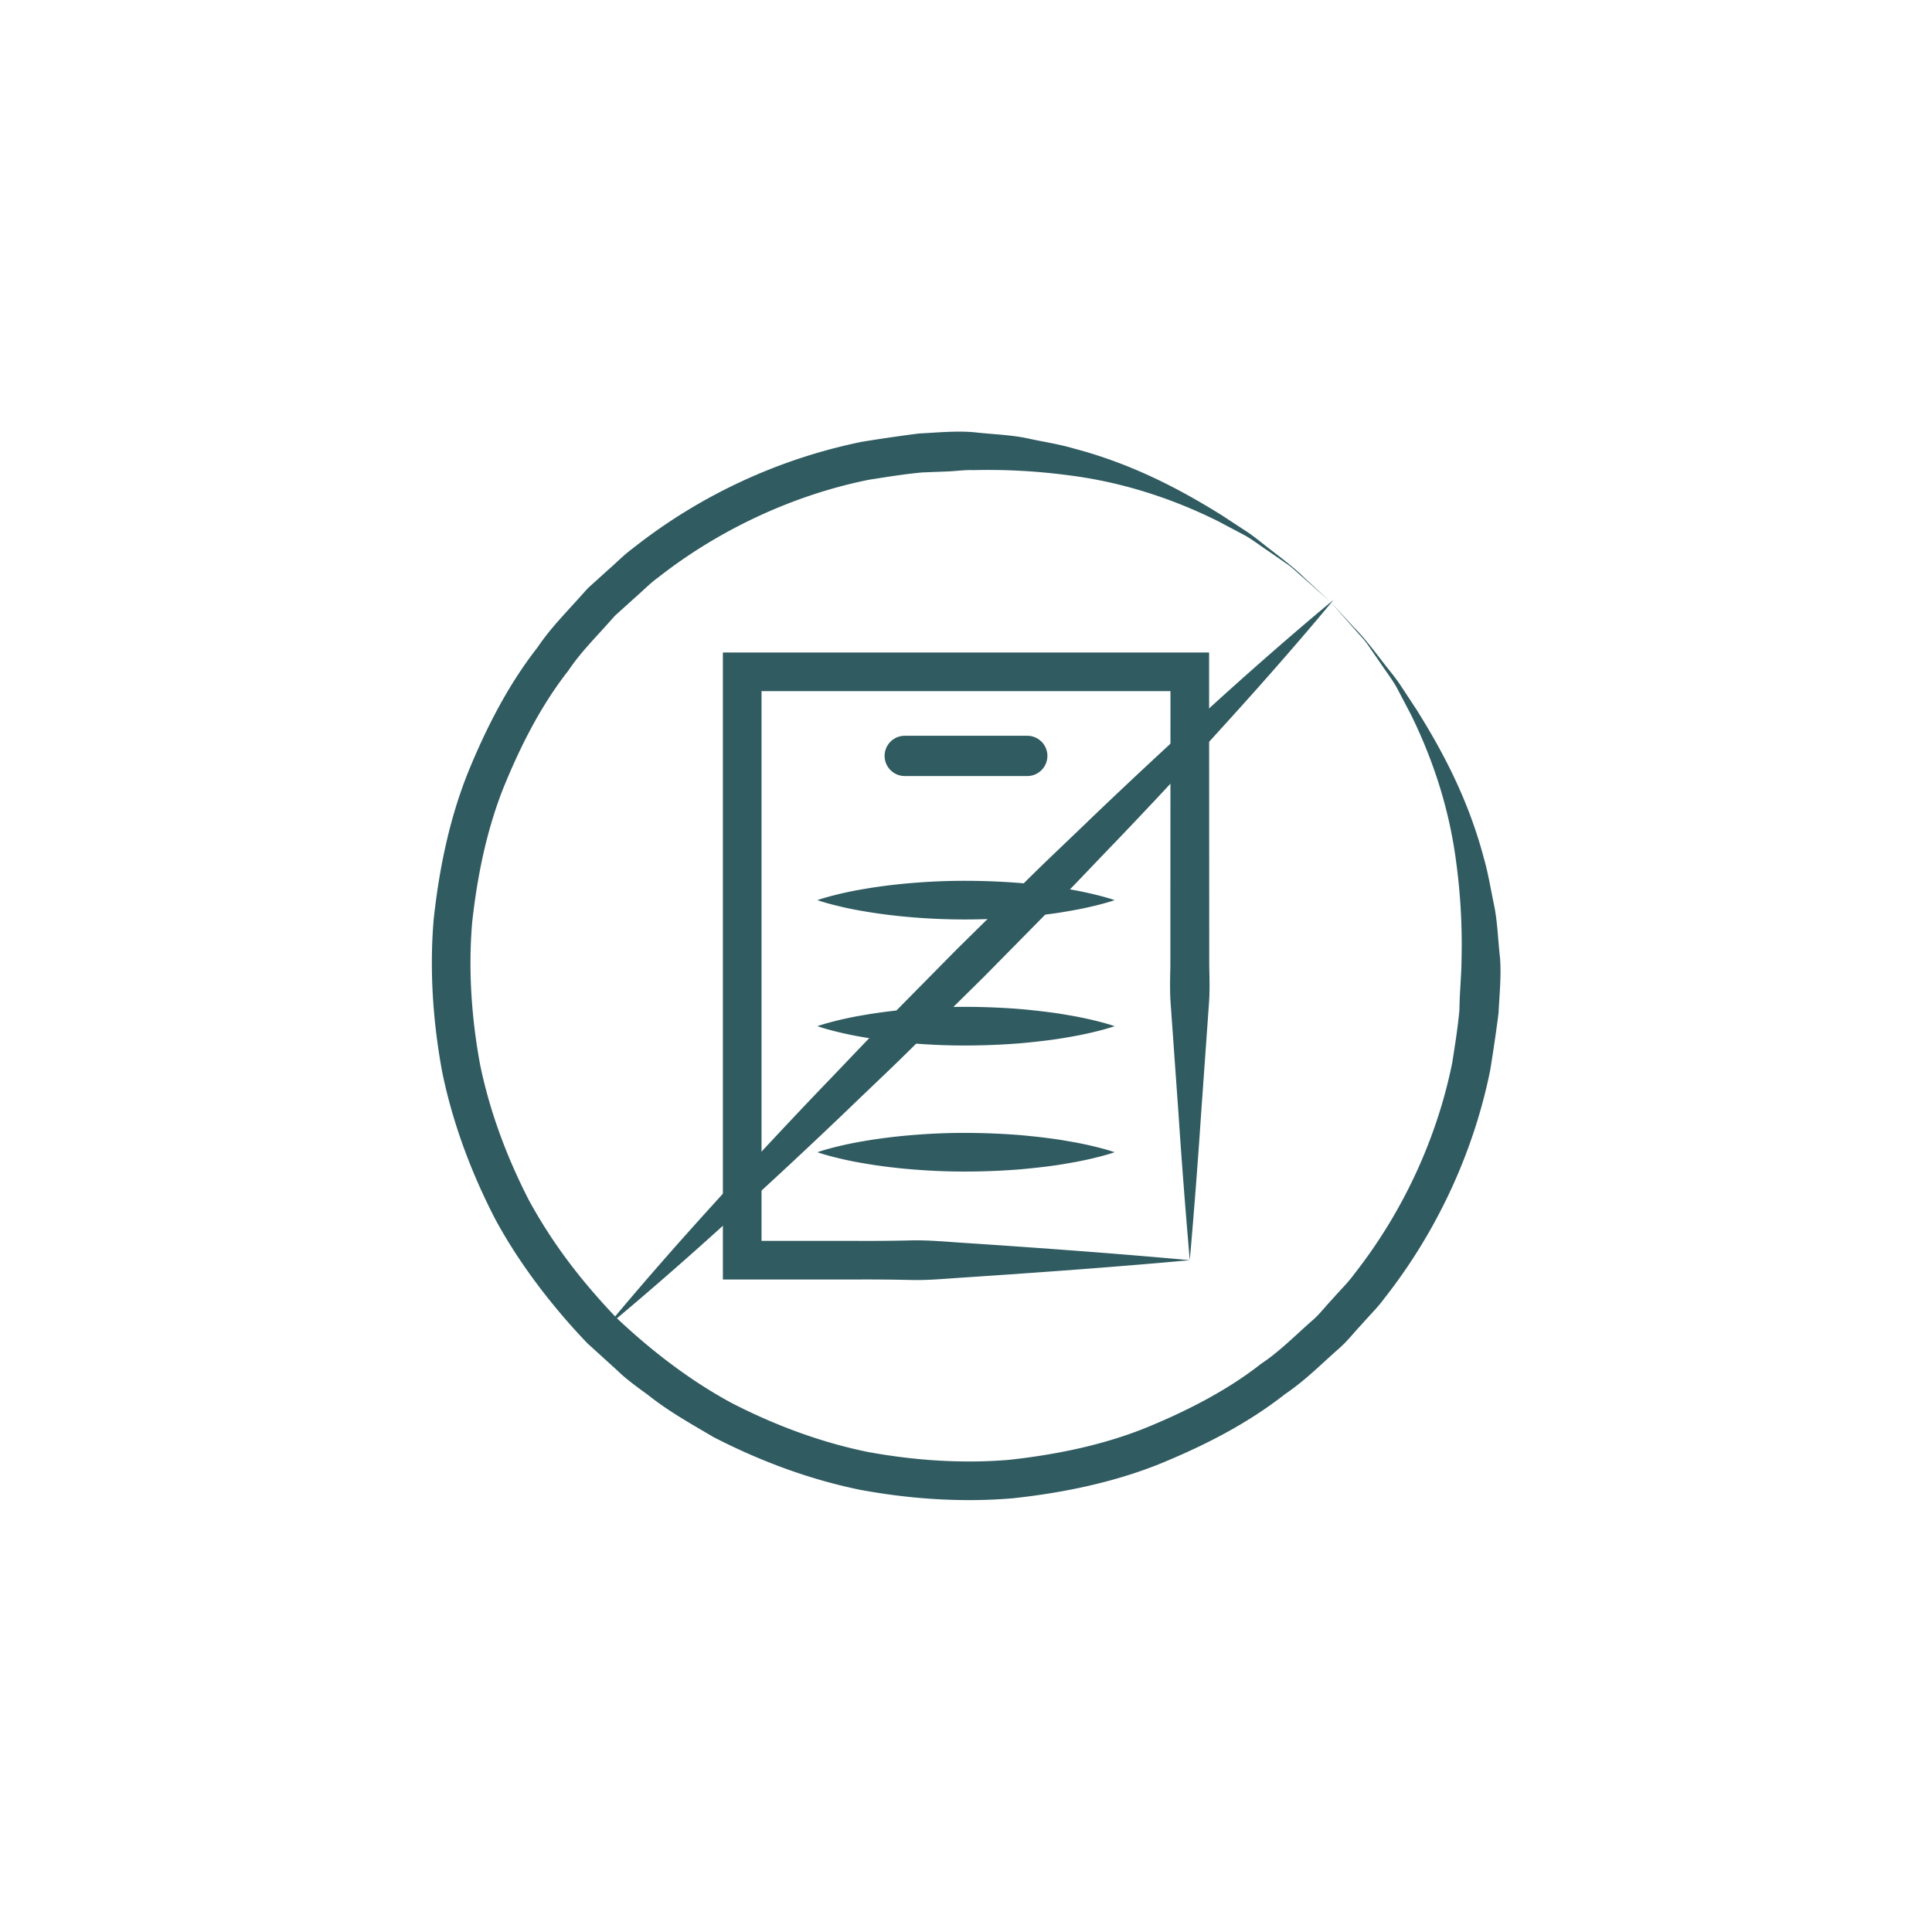
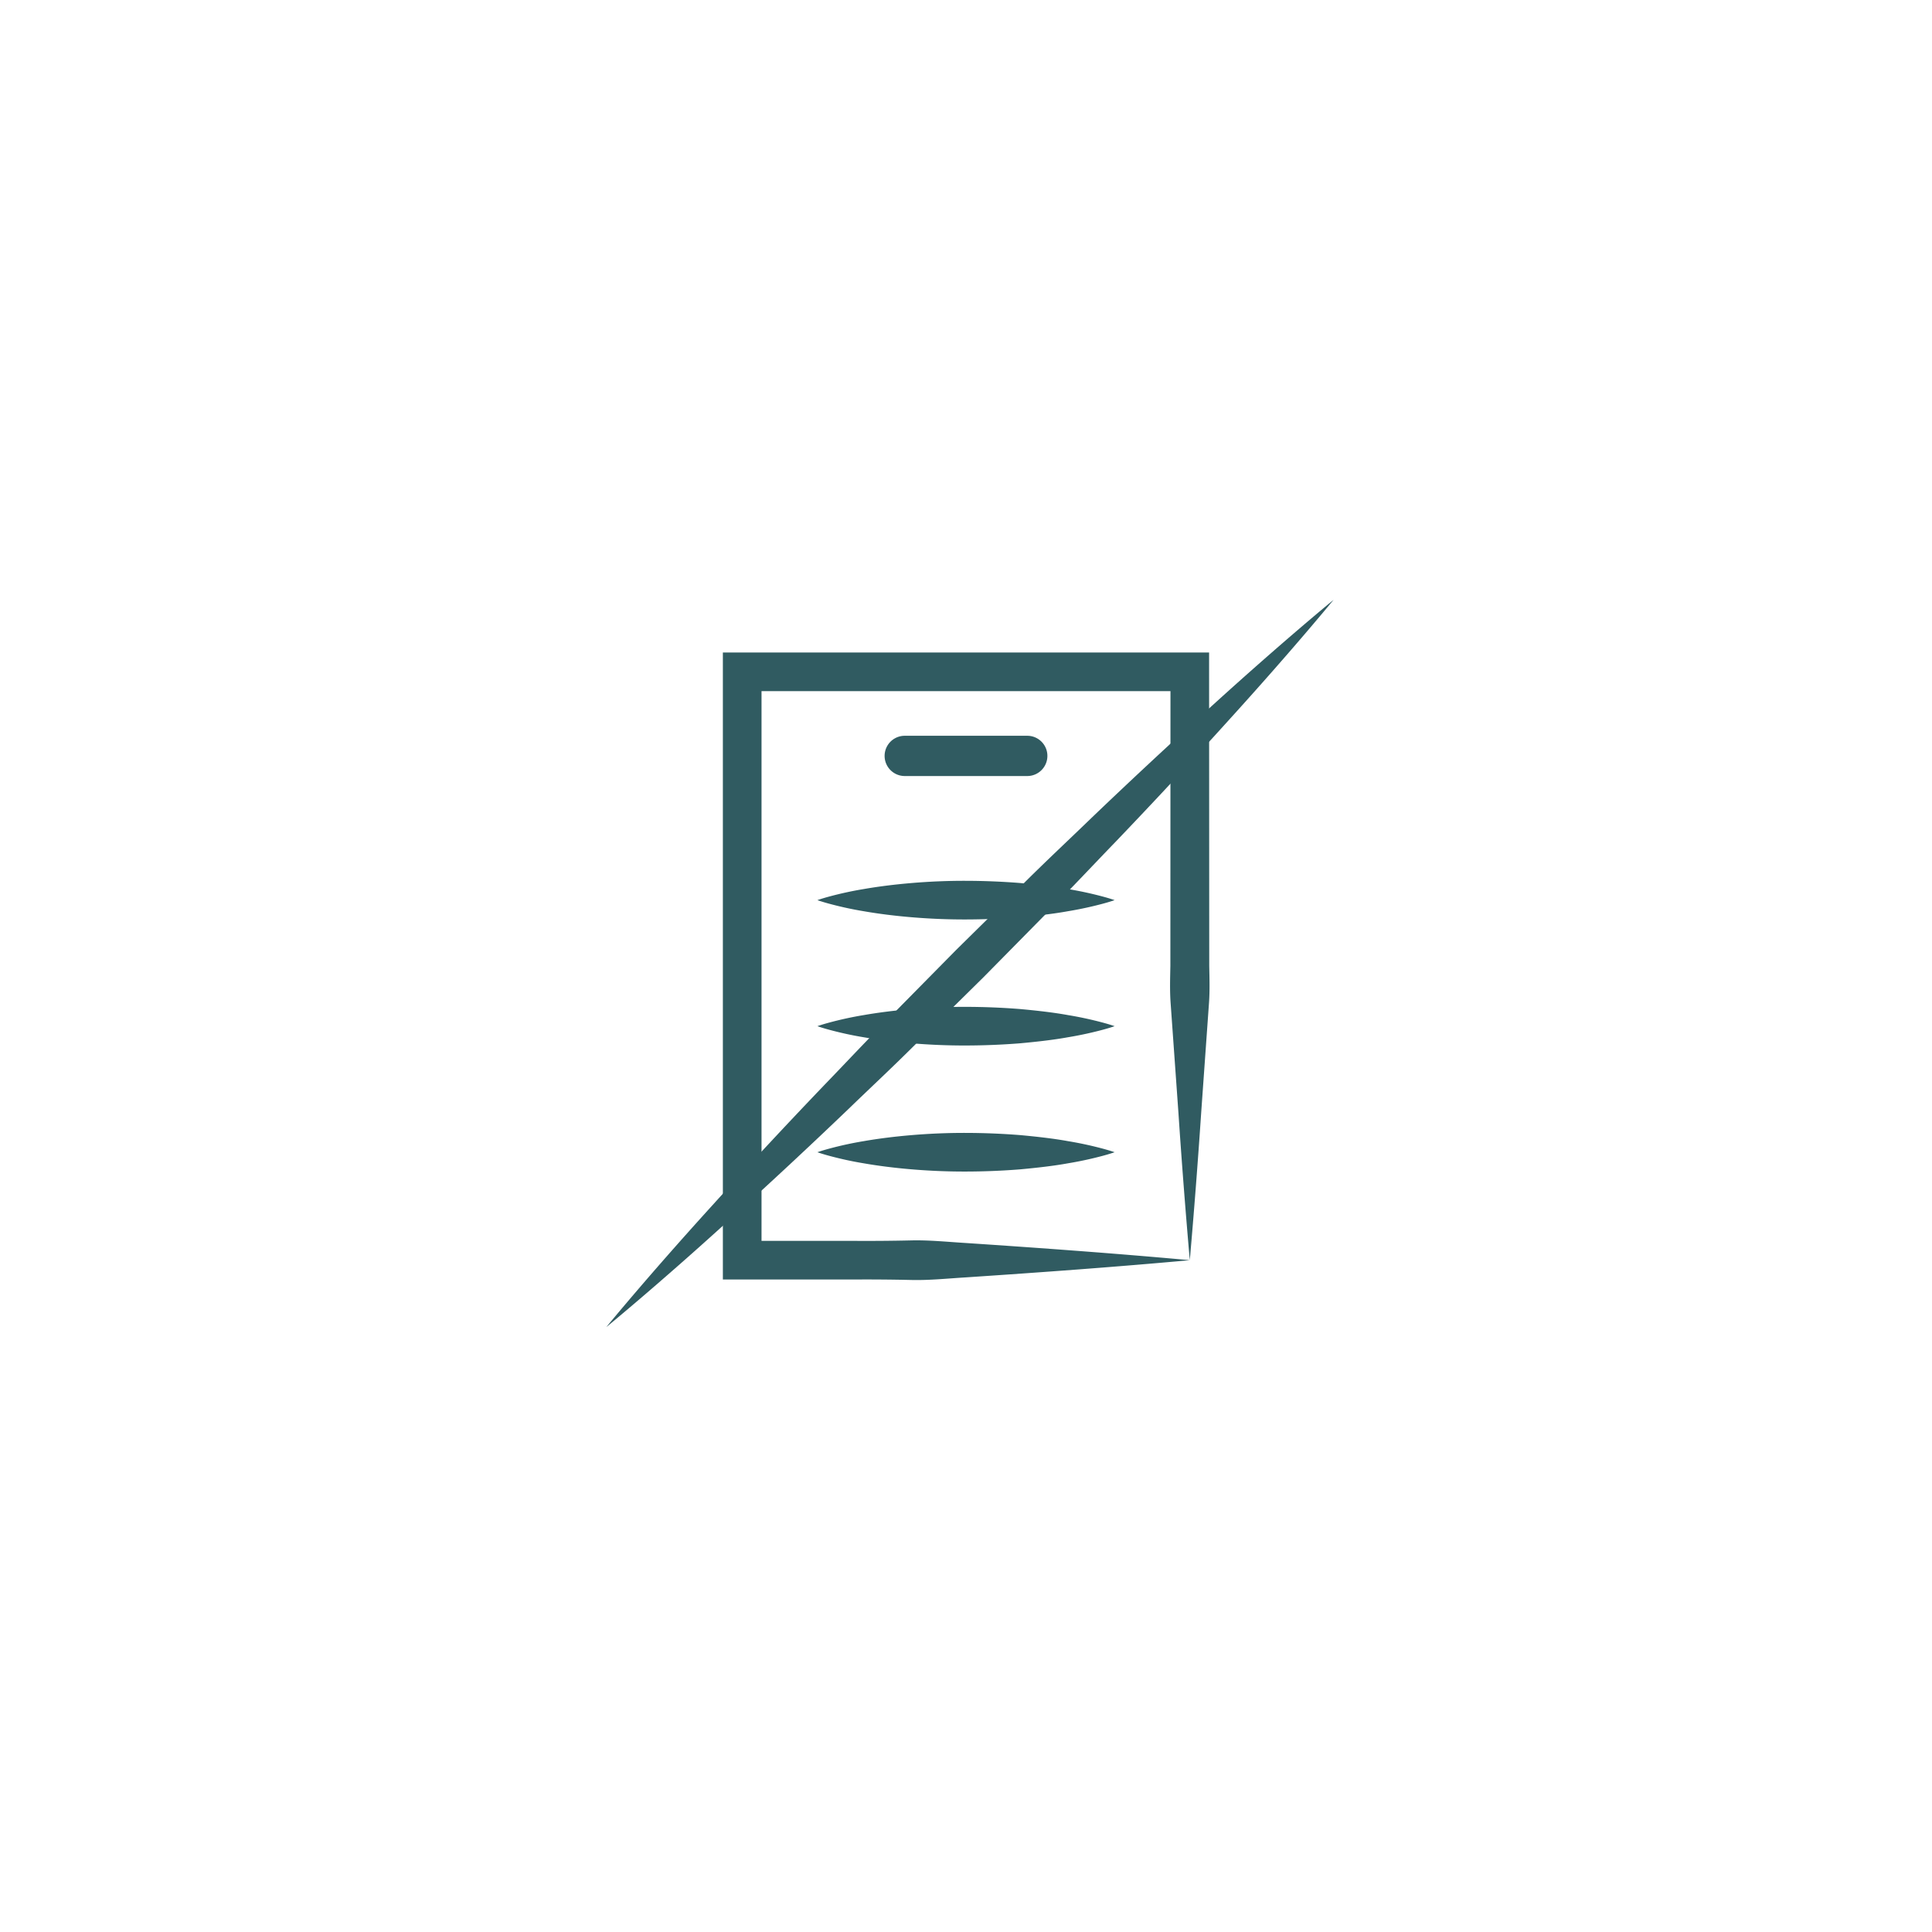
<svg xmlns="http://www.w3.org/2000/svg" width="110" height="110">
-   <path fill="#305B61" d="M75.742 34.258l1.403 1.521c.478.479.987 1.136 1.587 1.912.296.391.644.794.962 1.258l.988 1.502c1.335 2.143 2.876 4.9 3.8 8.402.255.866.393 1.79.596 2.734.187.946.212 1.941.328 2.958.076 1.019-.032 2.067-.085 3.137a94.116 94.116 0 01-.476 3.254c-.885 4.387-2.857 8.962-6.037 13.001-.378.519-.848.968-1.272 1.46-.462.48-.815.971-1.377 1.45-.959.845-1.831 1.738-2.996 2.53-2.174 1.704-4.616 2.944-7.215 4.004-2.609 1.034-5.419 1.614-8.28 1.925-2.875.243-5.805.051-8.695-.482-2.885-.59-5.683-1.631-8.329-2.992-1.283-.754-2.587-1.481-3.756-2.415-.603-.439-1.212-.872-1.748-1.395l-1.699-1.543c-1.938-2.021-3.884-4.525-5.274-7.124-1.361-2.646-2.402-5.444-2.992-8.329-.533-2.89-.726-5.819-.482-8.695.311-2.86.891-5.67 1.925-8.279 1.051-2.588 2.319-5.066 3.985-7.19.753-1.123 1.705-2.064 2.576-3.05.129-.137.179-.21.374-.399l.352-.317.7-.633c.48-.414.893-.851 1.42-1.239a31.072 31.072 0 0113.04-6.069 93.233 93.233 0 013.253-.473c1.069-.055 2.118-.161 3.137-.072 1.016.116 2.01.141 2.957.329.942.209 1.866.342 2.732.598 3.5.924 6.258 2.458 8.402 3.788l1.503.985c.465.317.867.664 1.258.96.776.6 1.435 1.107 1.915 1.587l1.52 1.401zm0 0l-1.548-1.372c-.258-.217-.521-.489-.856-.733l-1.115-.771c-.406-.271-.823-.591-1.302-.877l-1.574-.832c-2.235-1.109-5.112-2.188-8.521-2.614a34.608 34.608 0 00-5.405-.292c-.474-.018-.952.051-1.437.074l-1.473.058c-.989.088-1.996.255-3.021.413-4.054.81-8.346 2.685-12.019 5.568-.473.339-.925.812-1.393 1.215l-.7.632-.352.318-.271.3c-.806.918-1.695 1.787-2.39 2.831-1.549 1.969-2.718 4.269-3.696 6.667-.96 2.418-1.494 5.026-1.786 7.681-.225 2.668-.044 5.388.447 8.069.548 2.677 1.516 5.27 2.774 7.724 1.34 2.459 2.93 4.543 4.967 6.688 1.932 1.831 4.194 3.592 6.609 4.888 2.454 1.259 5.047 2.227 7.724 2.774 2.682.492 5.401.673 8.069.448 2.654-.293 5.262-.826 7.681-1.786 2.387-.97 4.723-2.166 6.642-3.677 1.002-.657 1.94-1.604 2.885-2.437.412-.339.816-.874 1.222-1.296.393-.457.833-.871 1.182-1.354 2.947-3.749 4.776-7.987 5.6-12.058.161-1.024.321-2.033.41-3.021.008-.995.117-1.962.12-2.909a34.925 34.925 0 00-.294-5.401c-.428-3.405-1.499-6.282-2.603-8.52l-.829-1.575c-.285-.479-.604-.896-.875-1.302l-.77-1.116c-.244-.335-.517-.6-.733-.857l-1.369-1.548z" />
  <path fill="#305B61" d="M75.926 34.154s-2.328 2.848-6.025 6.914a328.936 328.936 0 01-6.393 6.87c-1.193 1.232-2.402 2.53-3.673 3.807l-3.834 3.889-3.888 3.835c-1.274 1.273-2.573 2.481-3.806 3.674a324.218 324.218 0 01-6.87 6.394c-4.066 3.696-6.916 6.022-6.916 6.022s2.326-2.85 6.023-6.916a321.5 321.5 0 016.393-6.869c1.193-1.233 2.401-2.532 3.674-3.807l3.835-3.888 3.889-3.834c1.277-1.271 2.574-2.48 3.807-3.674a334.443 334.443 0 016.87-6.393c4.066-3.696 6.914-6.024 6.914-6.024z" />
  <path fill="#305B61" d="M67.742 71.75c-4.248.388-8.495.695-12.742.978-1.062.064-2.124.178-3.186.147a112.8 112.8 0 00-3.186-.025h-7.471v-35.7H68.841v1.1L68.849 55c.014.698.036 1.396-.013 2.094l-.149 2.094-.298 4.188a414.33 414.33 0 01-.647 8.374zm0 0a406.72 406.72 0 01-.646-8.375l-.298-4.188-.149-2.094c-.049-.697-.027-1.395-.013-2.093l.006-16.75 1.1 1.1H42.258l1.1-1.1v33.5l-1.1-1.1h6.371a112.8 112.8 0 003.186-.025c1.062-.03 2.124.083 3.186.147 4.247.283 8.494.59 12.741.978z" />
  <path fill="#305B61" d="M63.461 65.603s-.265.096-.727.218c-.463.122-1.124.281-1.917.411-.793.145-1.719.252-2.71.344a39.98 39.98 0 01-3.107.127c-2.115.008-4.23-.19-5.817-.468-.793-.13-1.454-.29-1.917-.413-.462-.123-.727-.219-.727-.219s.265-.096.727-.219a20.155 20.155 0 011.917-.413c1.587-.277 3.702-.476 5.817-.468a39.98 39.98 0 013.107.127c.992.092 1.917.199 2.71.344.793.13 1.454.289 1.917.411.463.122.727.218.727.218zM63.461 58.426s-.265.096-.727.218c-.463.122-1.124.281-1.917.411-.793.145-1.719.252-2.71.344a39.98 39.98 0 01-3.107.127c-2.115.008-4.23-.19-5.817-.468-.793-.13-1.454-.29-1.917-.413-.462-.123-.727-.219-.727-.219s.265-.096.727-.219a20.155 20.155 0 011.917-.413c1.587-.277 3.702-.476 5.817-.468a39.98 39.98 0 013.107.127c.992.092 1.917.199 2.71.344.793.13 1.454.289 1.917.411.463.122.727.218.727.218zM63.461 51.25s-.265.096-.727.218c-.463.122-1.124.281-1.917.411-.793.145-1.719.252-2.71.344A39.98 39.98 0 0155 52.35c-2.115.008-4.23-.19-5.817-.468-.793-.13-1.454-.29-1.917-.413-.462-.123-.727-.219-.727-.219s.265-.096.727-.219a20.155 20.155 0 011.917-.413c1.587-.277 3.702-.476 5.817-.468a39.98 39.98 0 013.107.127c.992.092 1.917.199 2.71.344.793.13 1.454.289 1.917.411.463.122.727.218.727.218zM59.634 43.038c0 .633-.513 1.146-1.146 1.146h-6.976a1.146 1.146 0 110-2.292h6.976c.633 0 1.146.513 1.146 1.146z" />
</svg>